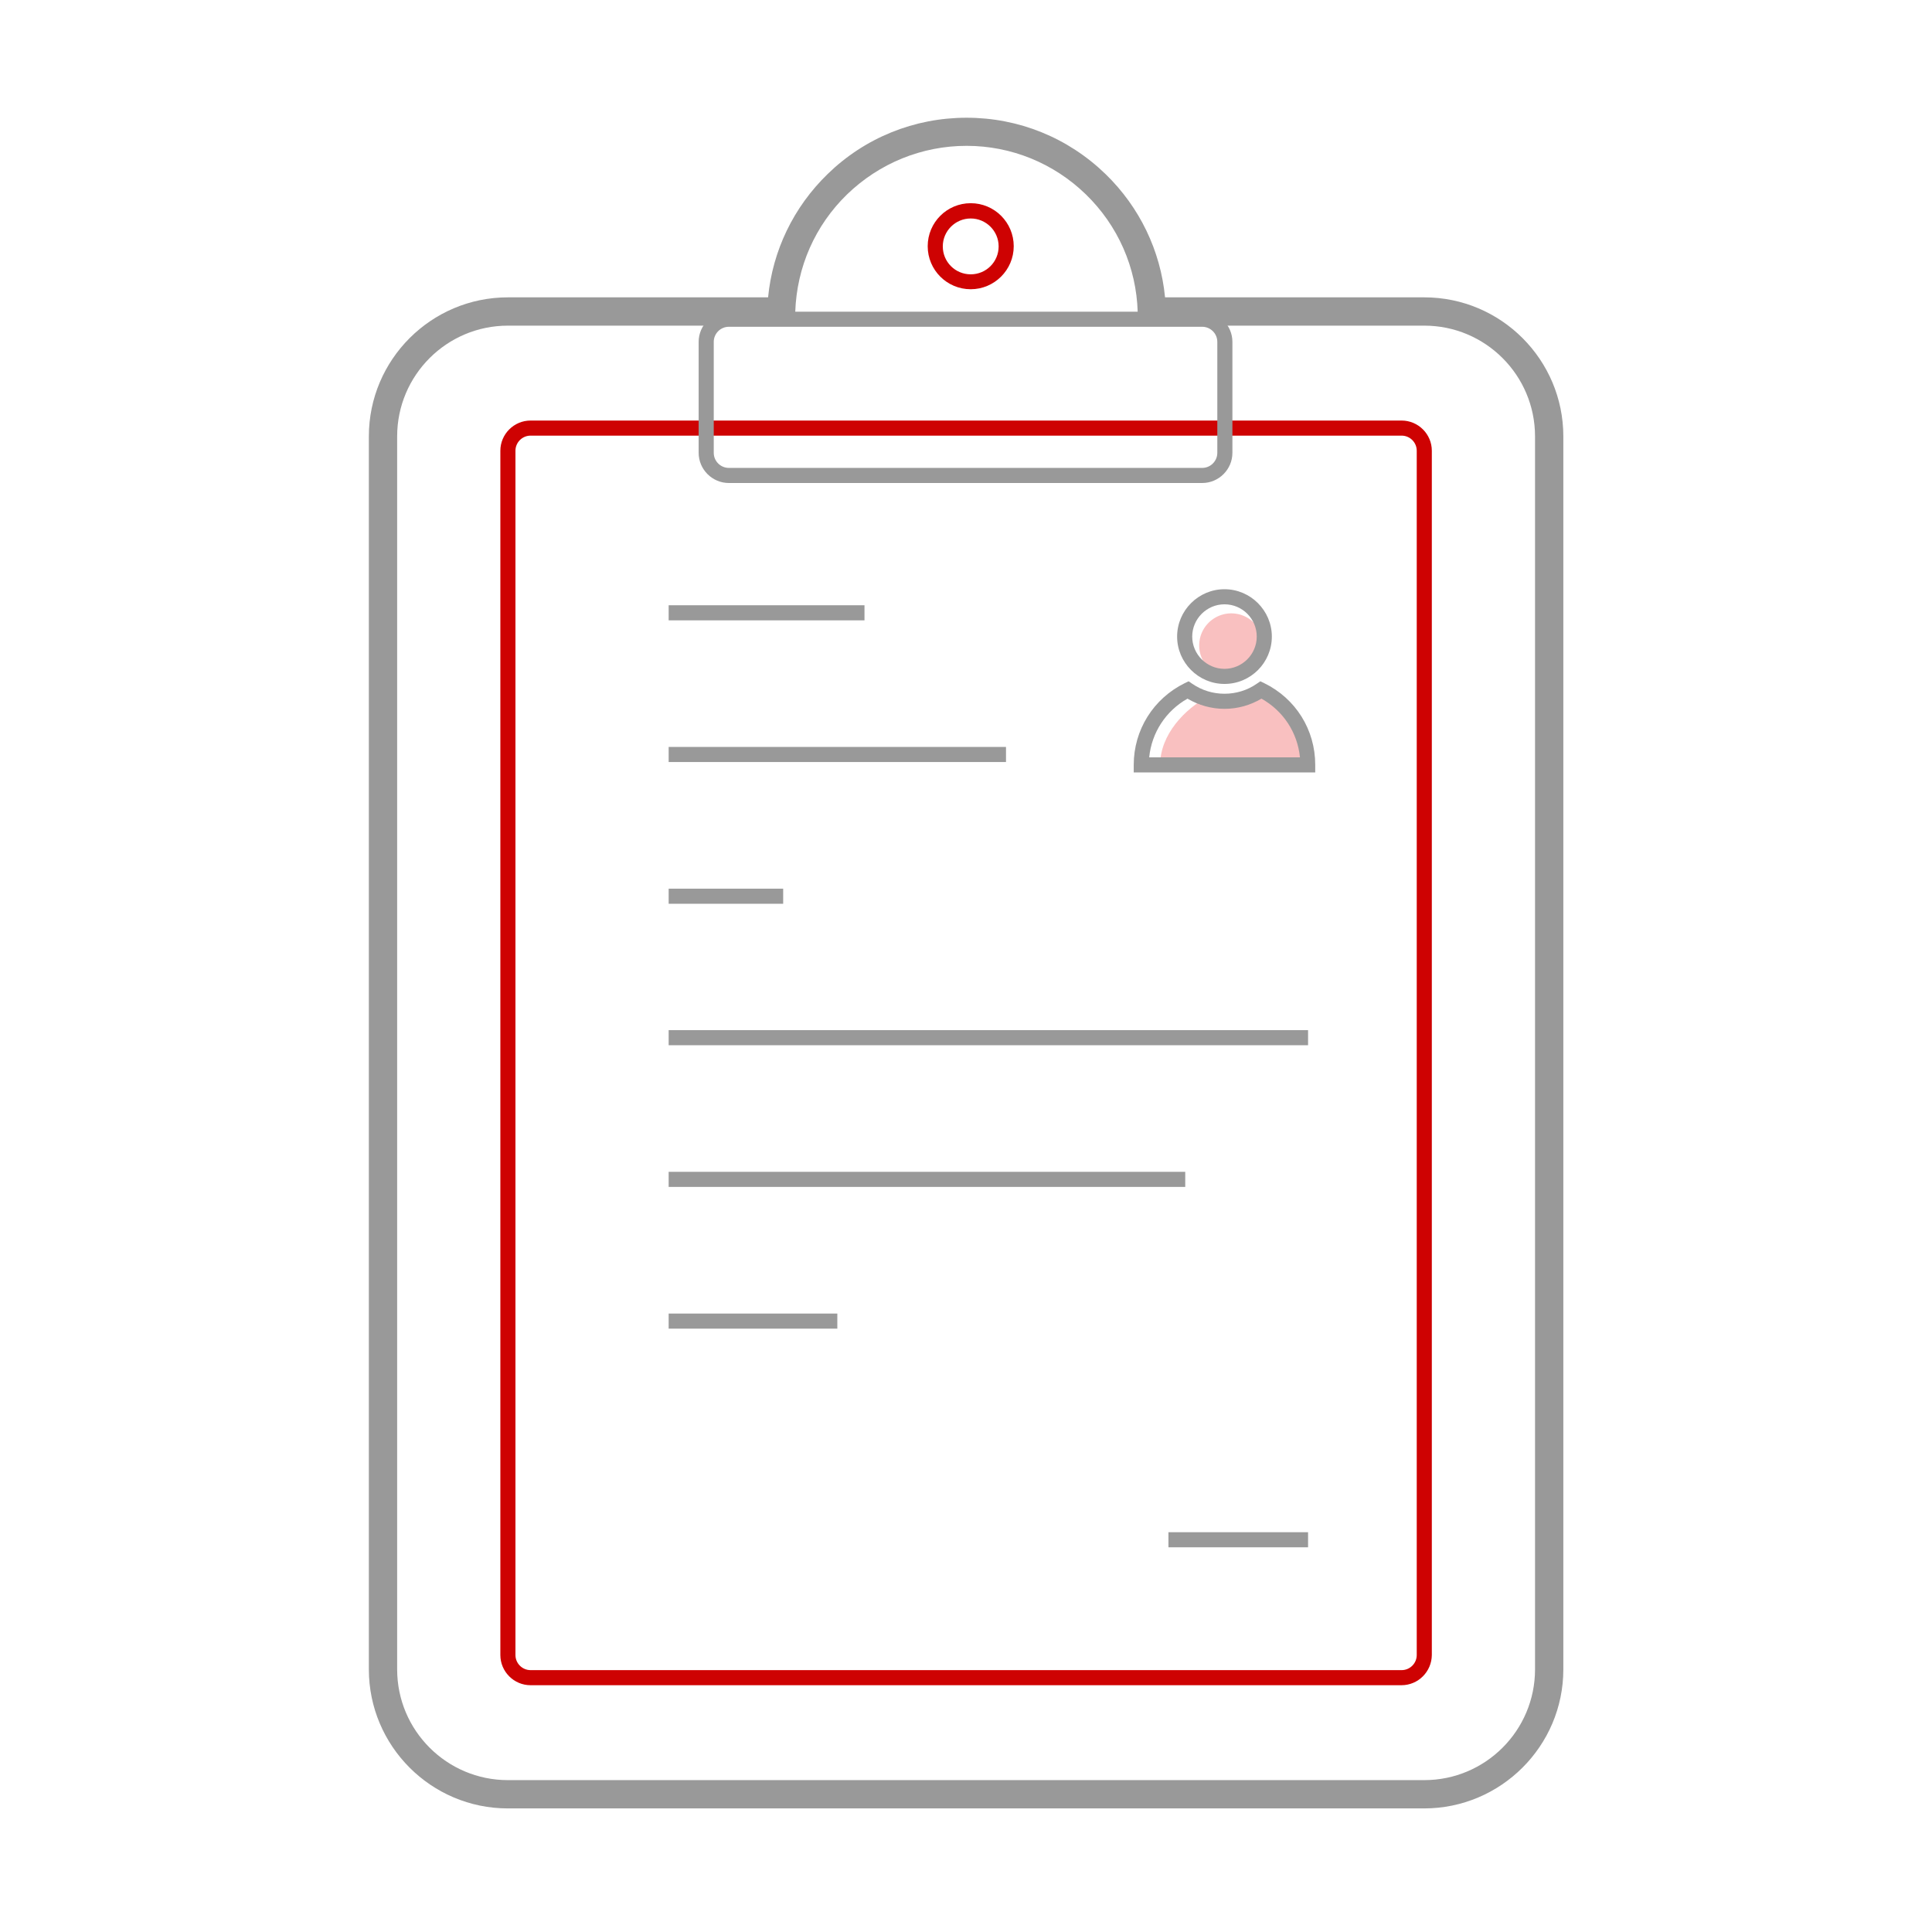
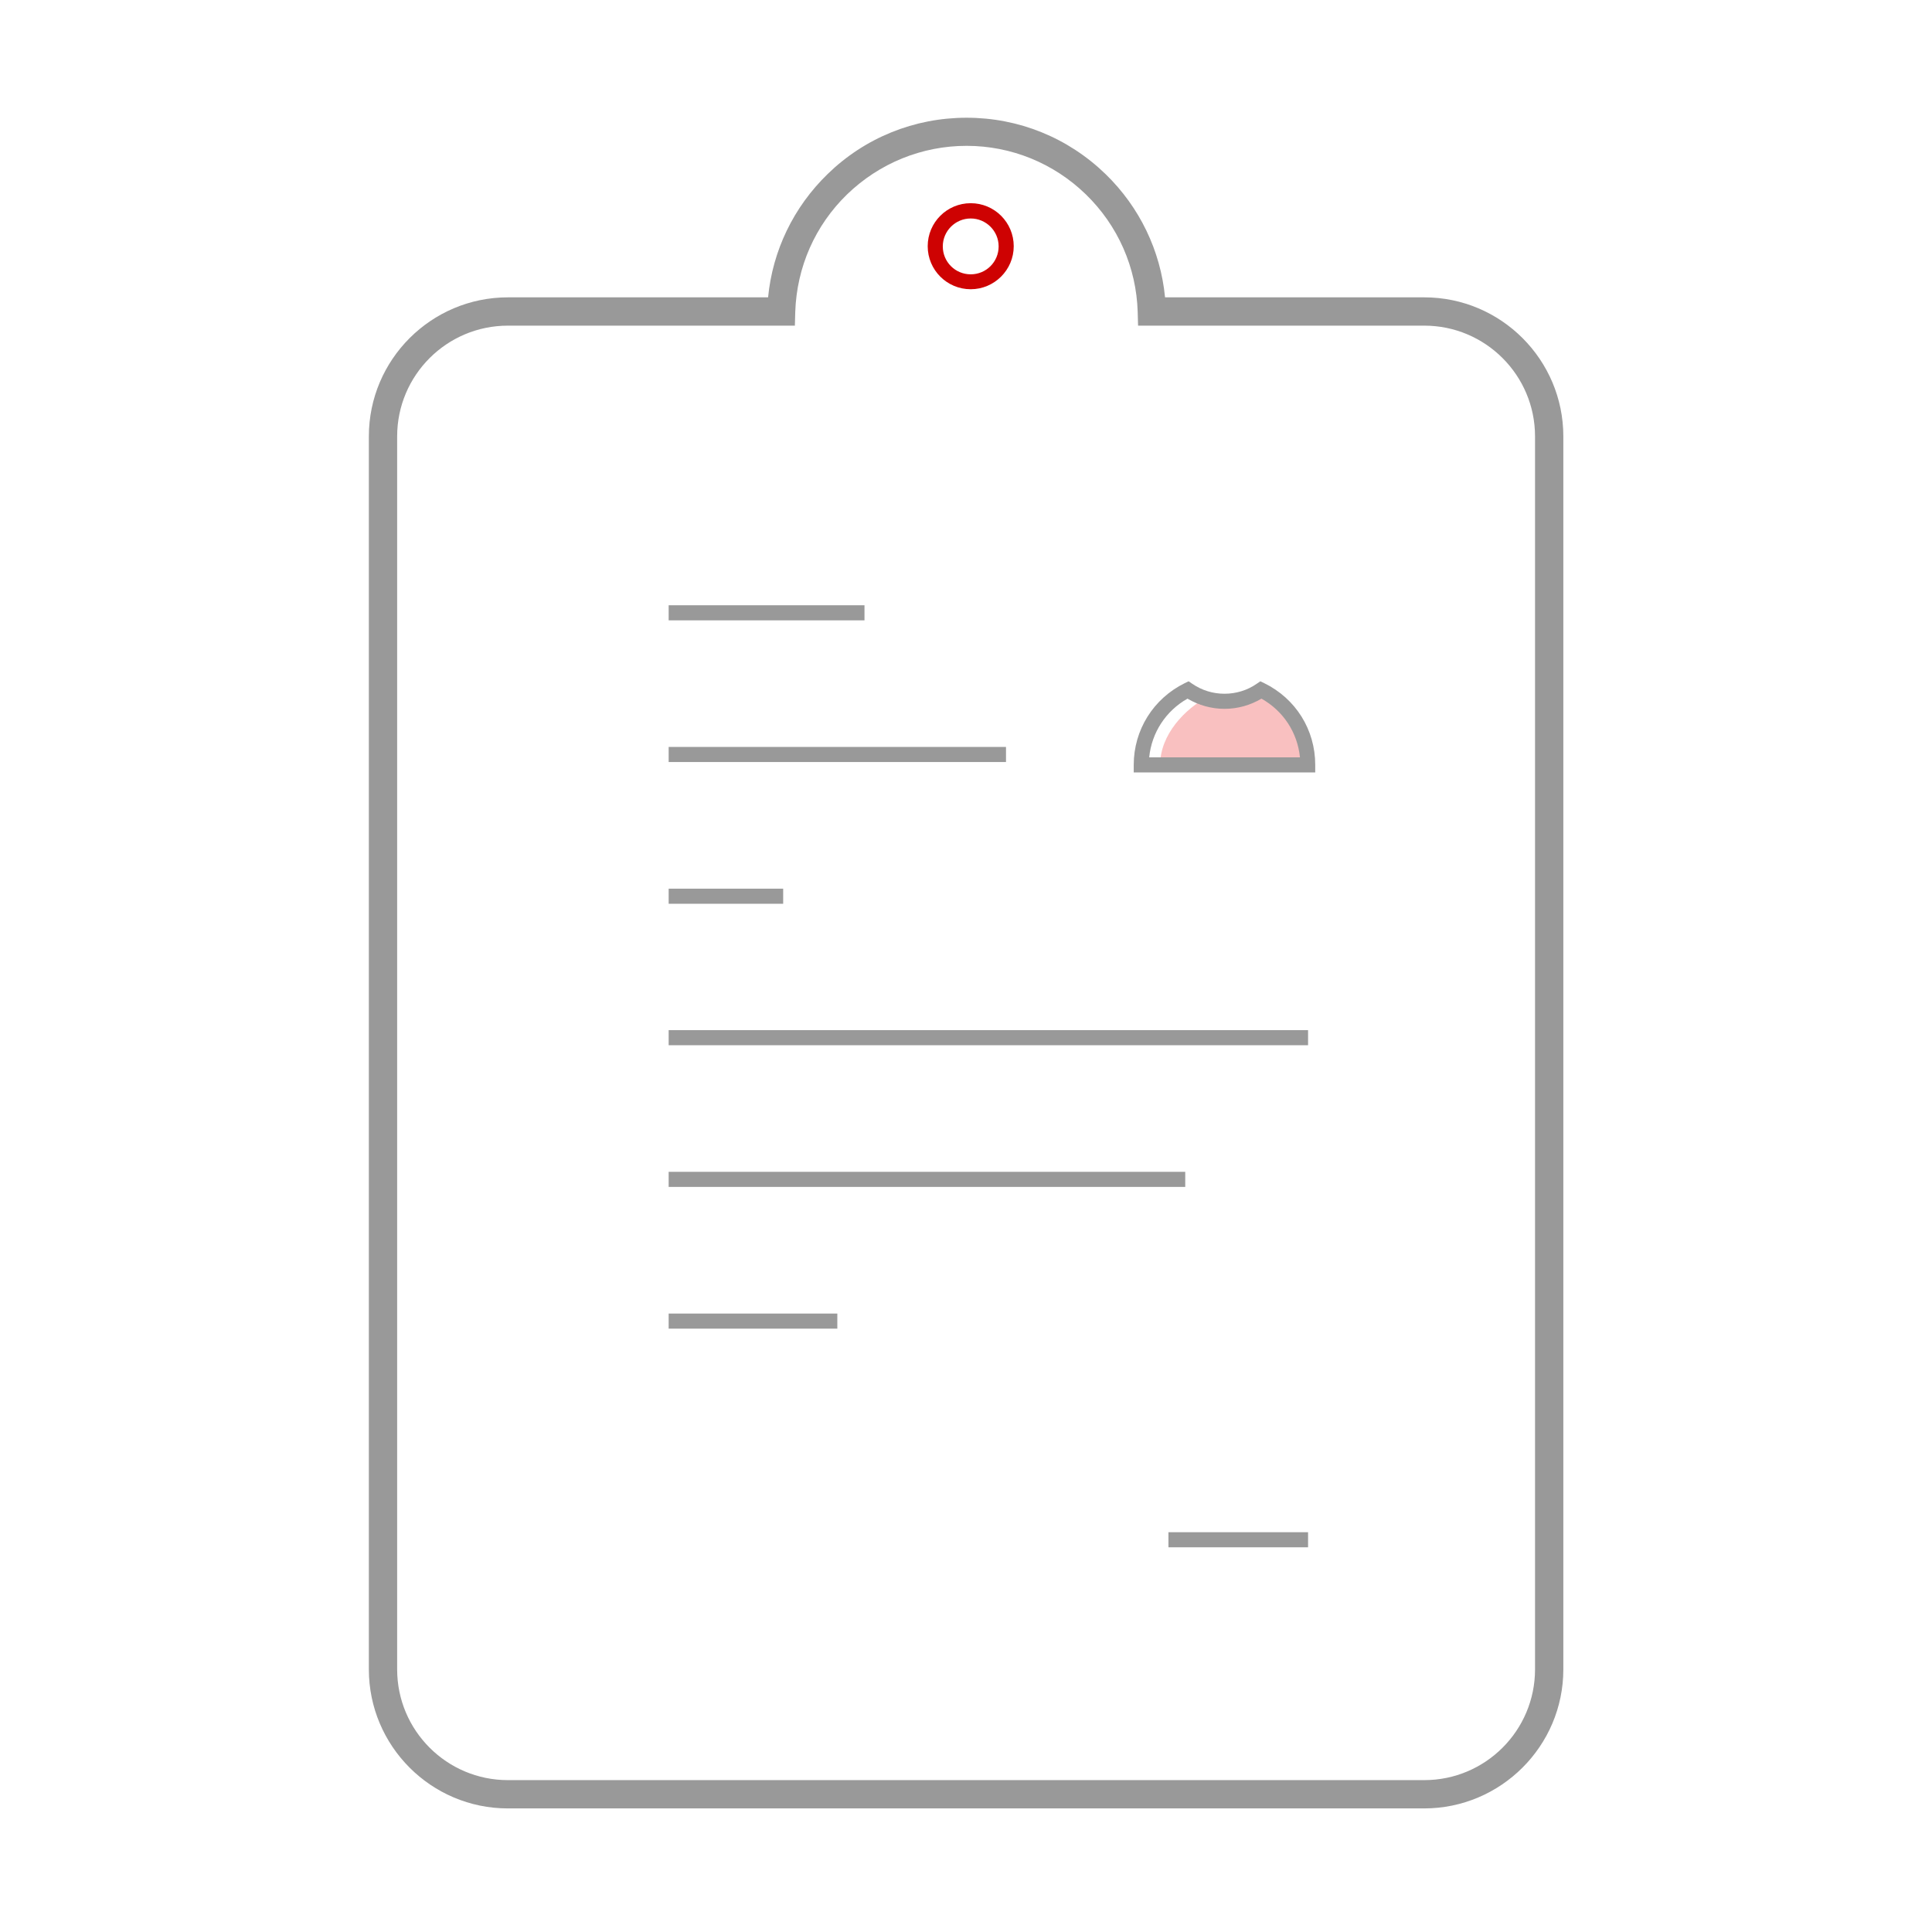
<svg xmlns="http://www.w3.org/2000/svg" width="800px" height="800px" viewBox="0 0 1024 1024" class="icon" version="1.1">
  <path d="M673 366.8c-4.8 3.5-10.5 4.4-16.7 4.4s-10.9 1.3-15.6-2.2c-12.7 6.6-25.8 20.4-25.8 36.4h76.2c0-16-5.4-32-18.1-38.6z" fill="#F9C0C0" />
-   <path d="M652.6 342.1m-17 0a17 17 0 1 0 34 0 17 17 0 1 0-34 0Z" fill="#F9C0C0" />
-   <path d="M742.8 893.2H281.2c-8.8 0-16-7.2-16-16V238.9c0-8.8 7.2-16 16-16h461.7c8.8 0 16 7.2 16 16v638.3c-0.1 8.8-7.2 16-16.1 16zM281.2 230.9c-4.4 0-8 3.6-8 8v638.3c0 4.4 3.6 8 8 8h461.7c4.4 0 8-3.6 8-8V238.9c0-4.4-3.6-8-8-8H281.2z" fill="#CE0202" />
+   <path d="M652.6 342.1m-17 0Z" fill="#F9C0C0" />
  <path d="M754.8 958.5H269.2c-40.7 0-73.7-33.1-73.7-73.7V231.3c0-40.7 33.1-73.7 73.7-73.7h137.9c2.4-24.8 13.5-47.8 31.5-65.3 19.8-19.3 46-29.9 73.7-29.9 27.7 0 53.8 10.6 73.7 29.9 18 17.5 29.1 40.5 31.5 65.3h137.4c40.7 0 73.7 33.1 73.7 73.7v653.5c0 40.6-33.1 73.7-73.8 73.7zM269.2 172.6c-32.4 0-58.7 26.3-58.7 58.7v653.5c0 32.4 26.3 58.7 58.7 58.7h485.7c32.4 0 58.7-26.3 58.7-58.7V231.3c0-32.4-26.3-58.7-58.7-58.7H603.2l-0.2-7.3c-0.7-23.6-10.5-45.8-27.5-62.3S536 77.3 512.3 77.3 466.1 86.5 449 103c-17 16.5-26.7 38.6-27.5 62.3l-0.2 7.3H269.2z" fill="#999999" />
  <path d="M514.5 153.3c-12.6 0-22.8-10.2-22.8-22.8s10.2-22.8 22.8-22.8 22.8 10.2 22.8 22.8-10.3 22.8-22.8 22.8z m0-37.5c-8.1 0-14.8 6.6-14.8 14.8s6.6 14.8 14.8 14.8c8.2 0 14.8-6.6 14.8-14.8s-6.7-14.8-14.8-14.8z" fill="#CE0202" />
-   <path d="M637.2 256H386.3c-8.8 0-16-7.2-16-16v-58.8c0-8.8 7.2-16 16-16h250.9c8.8 0 16 7.2 16 16V240c0 8.8-7.2 16-16 16z m-250.9-82.8c-4.4 0-8 3.6-8 8V240c0 4.4 3.6 8 8 8h250.9c4.4 0 8-3.6 8-8v-58.8c0-4.4-3.6-8-8-8H386.3zM649 362.5c-13.8 0-25.1-11.3-25.1-25.1s11.3-25.1 25.1-25.1 25.1 11.3 25.1 25.1-11.2 25.1-25.1 25.1z m0-42.2c-9.4 0-17.1 7.7-17.1 17.1s7.7 17.1 17.1 17.1 17.1-7.7 17.1-17.1-7.6-17.1-17.1-17.1z" fill="#999999" />
  <path d="M697.2 409.4h-96.3v-4c0-18.5 10.4-35.1 27-43.3l2.1-1 1.9 1.3c5.1 3.5 11 5.3 17.1 5.3s12.1-1.8 17.1-5.3l1.9-1.3 2.1 1c16.7 8.2 27 24.7 27 43.3v4h0.1z m-88.1-8H689c-1.3-13.1-8.8-24.6-20.4-31.1-5.9 3.5-12.6 5.4-19.6 5.4-6.9 0-13.7-1.9-19.6-5.4-11.5 6.5-19 18-20.3 31.1zM354.4 320.8h103.8v8H354.4zM354.4 395.9h178.8v8H354.4zM354.4 471h60.7v8h-60.7zM354.4 546h338.9v8H354.4zM354.4 621.1h273.8v8H354.4zM354.4 696.2h89.4v8h-89.4zM619.3 812.1h74v8h-74z" fill="#999999" />
</svg>